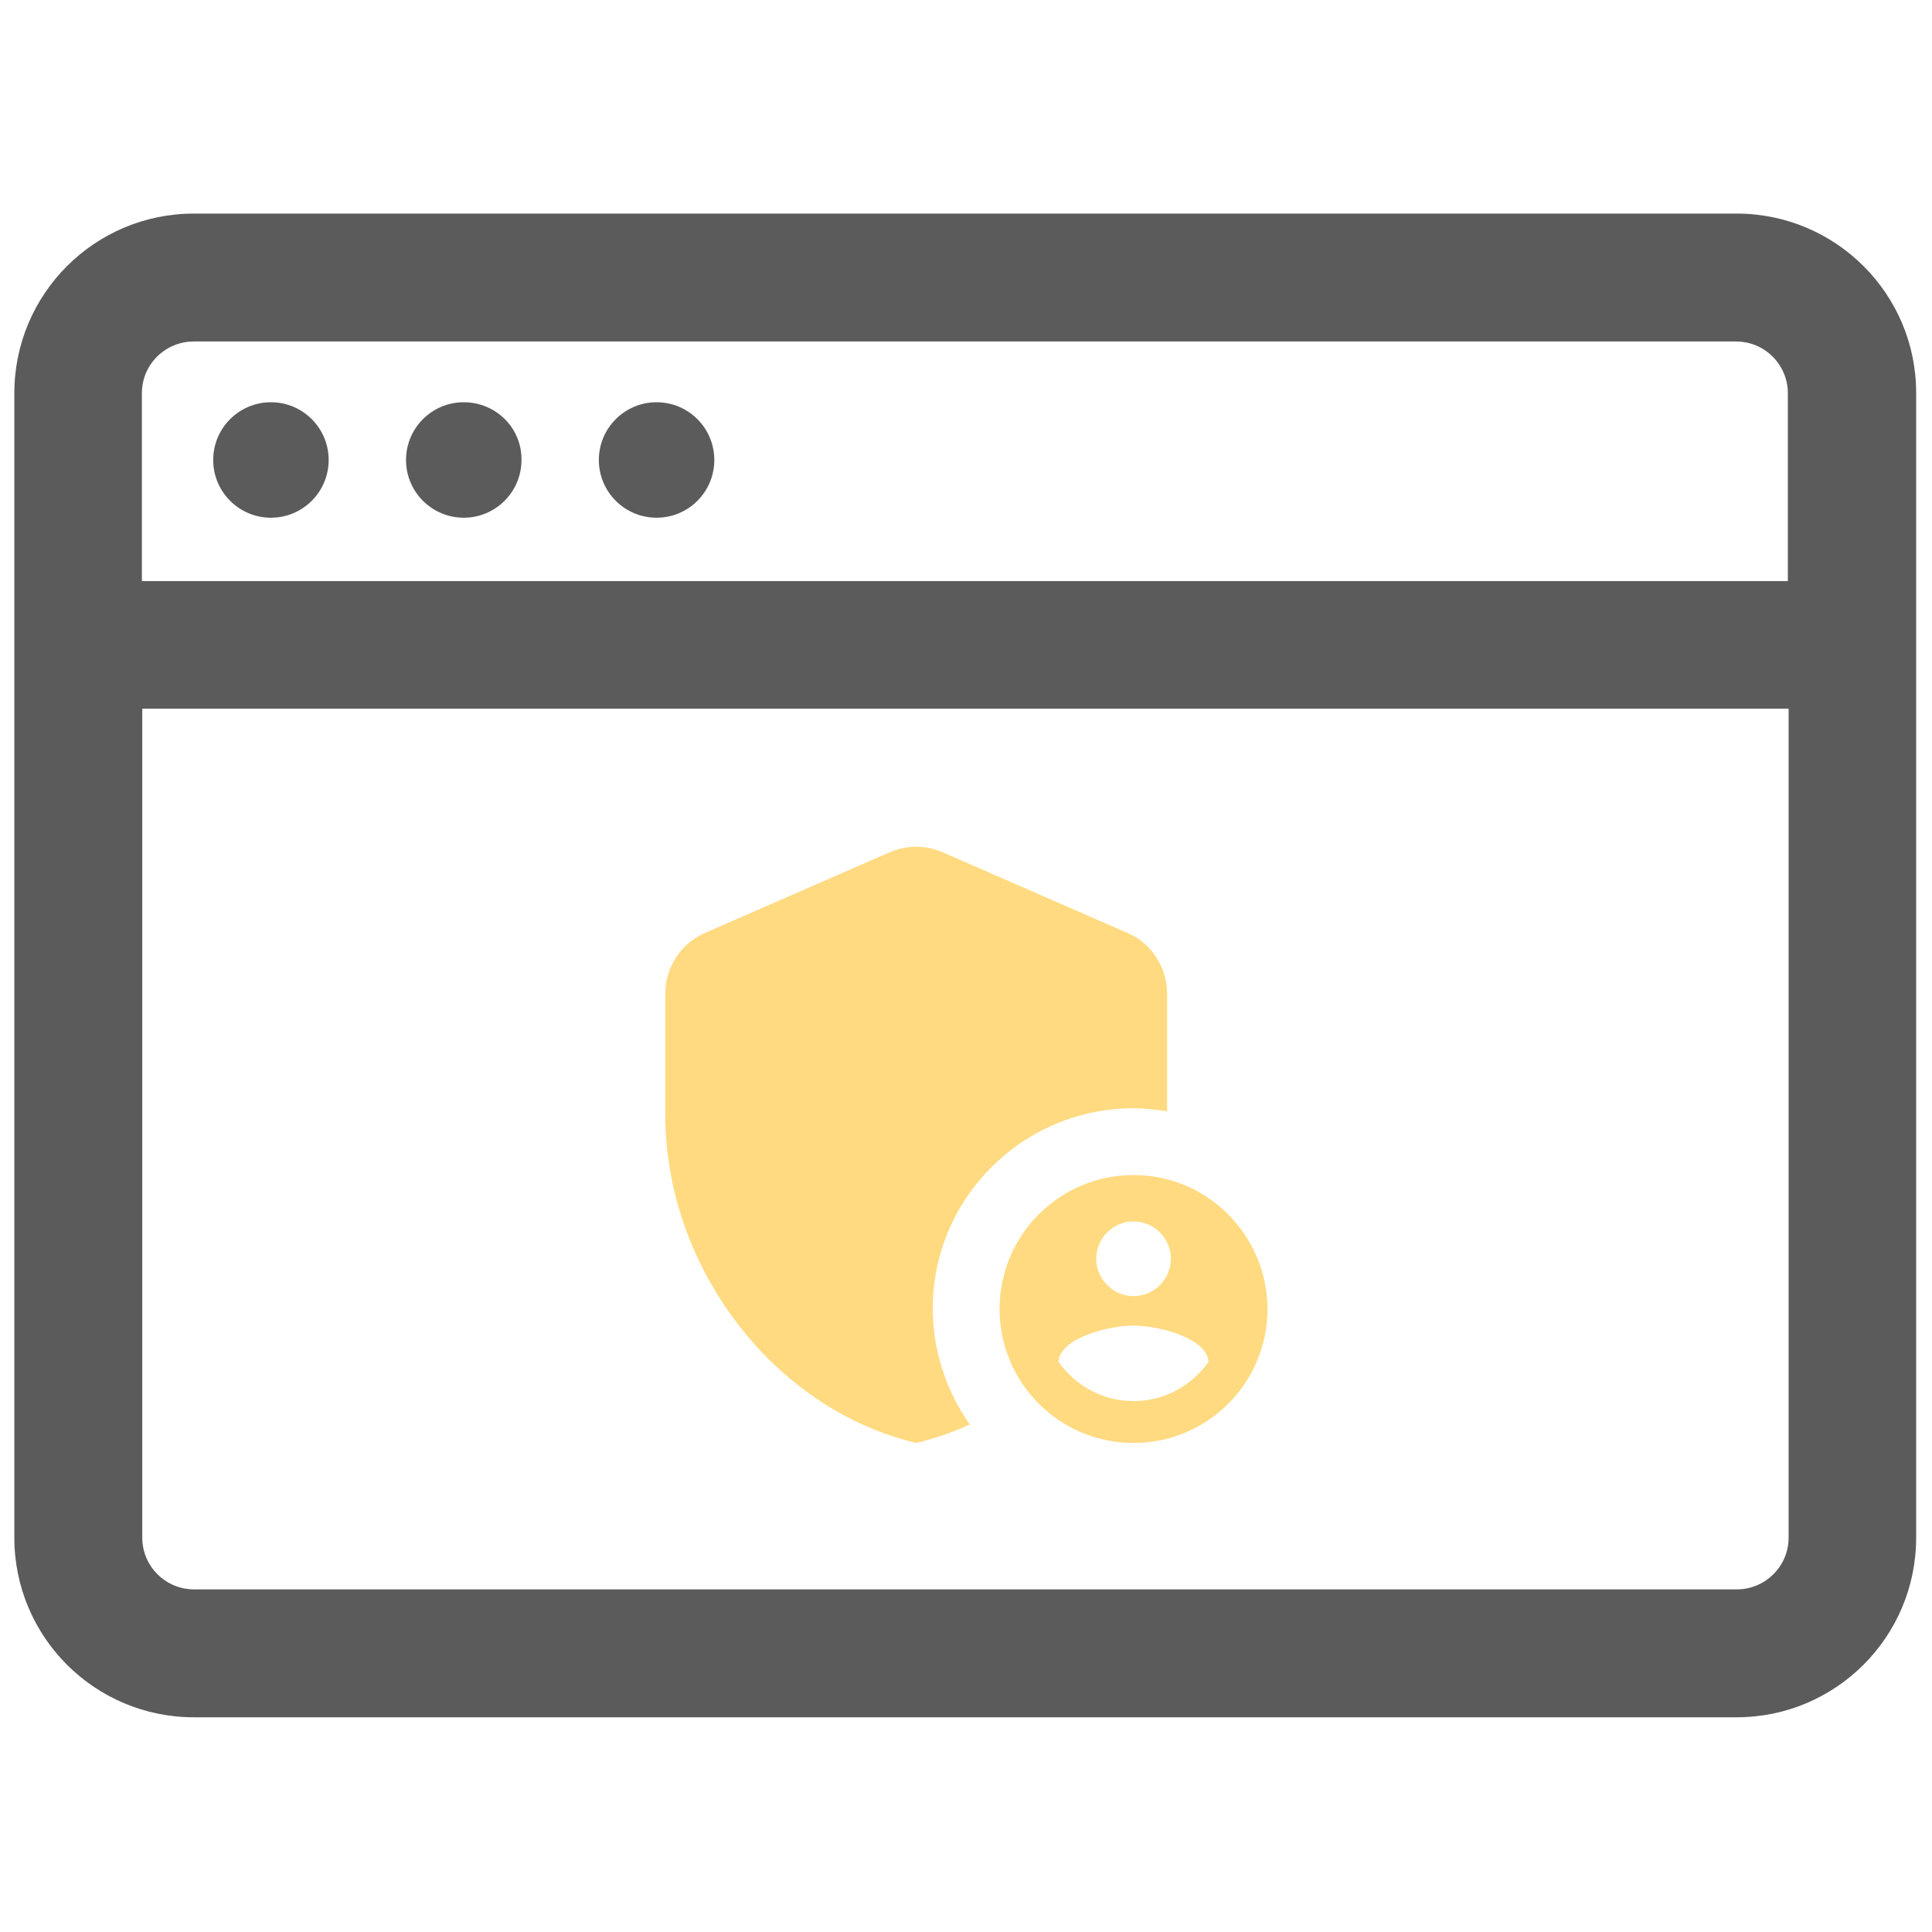
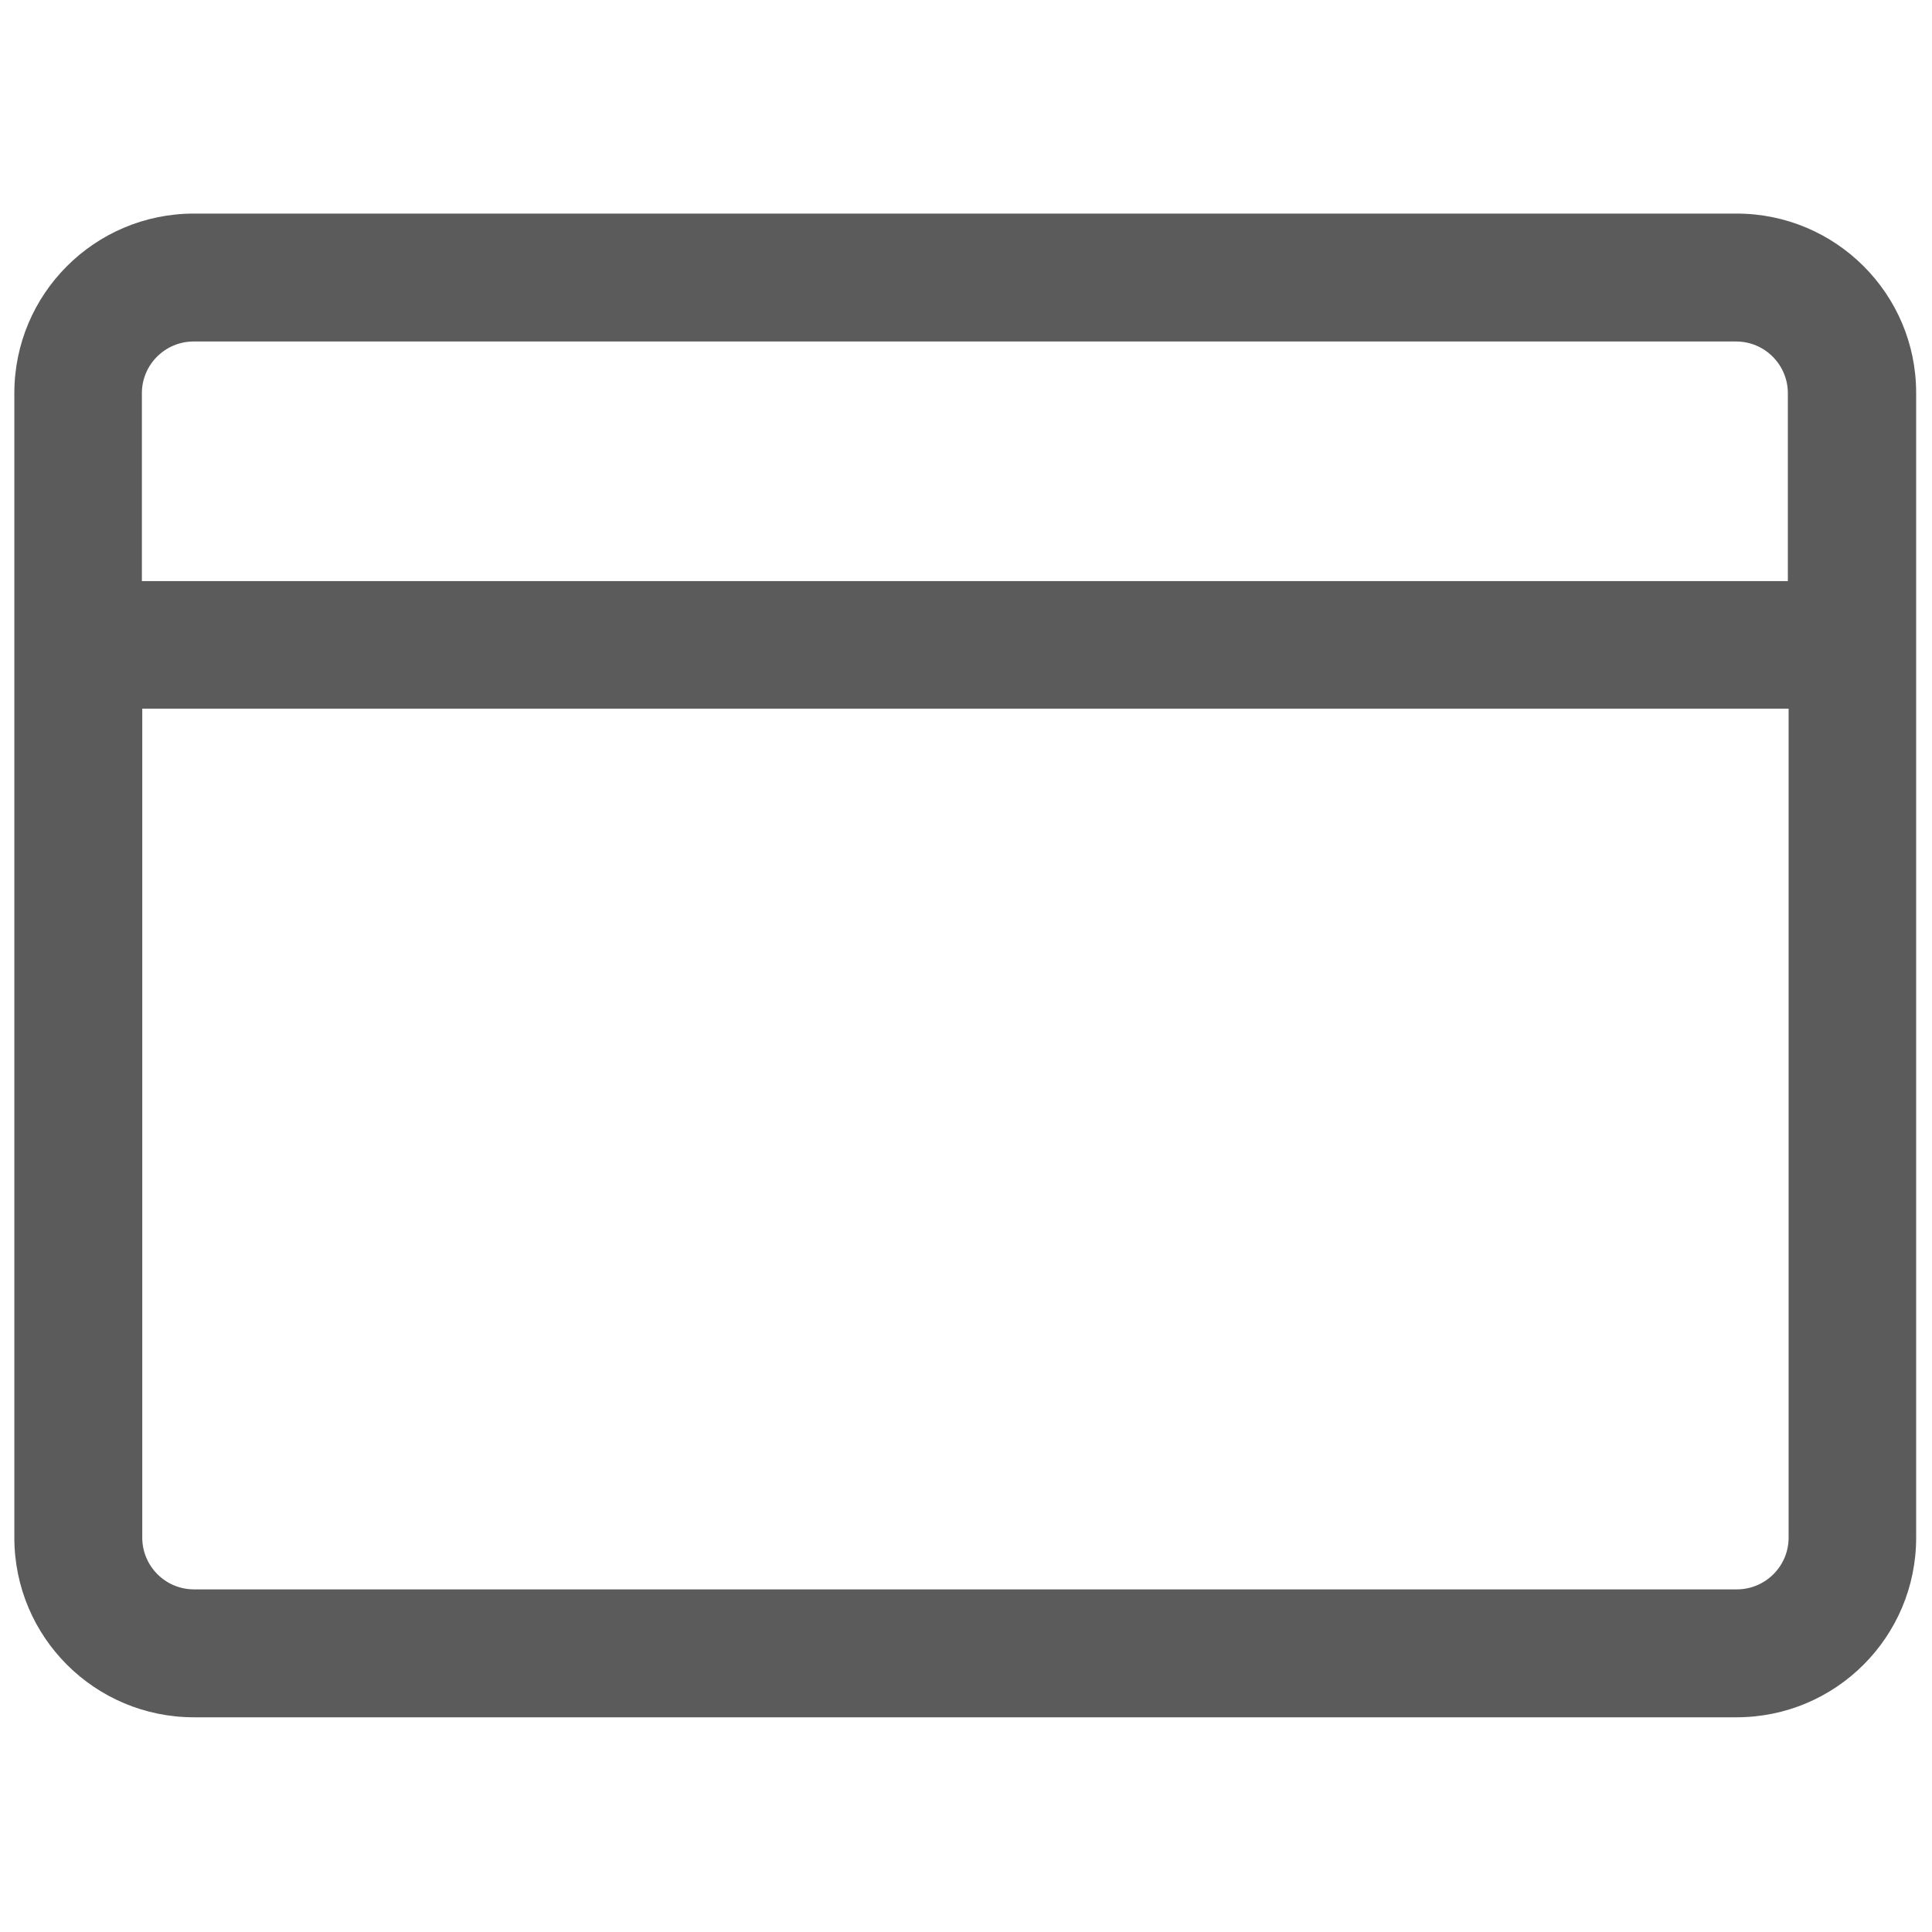
<svg xmlns="http://www.w3.org/2000/svg" version="1.1" id="Layer_1" x="0px" y="0px" viewBox="0 0 512 512" style="enable-background:new 0 0 512 512;" xml:space="preserve">
  <style type="text/css">
	.st0{fill:#5B5B5C;}
	.st1{fill:#FFDA80;}
</style>
  <g>
    <path class="st0" d="M460.2,56.6H51.4c-26.3,0-47.6,21.3-47.6,47.6v303.3c0,26.3,21.3,47.6,47.6,47.6h408.8l0,0   c26.3,0,47.6-21.3,47.6-47.6V104.1C507.8,77.9,486.5,56.6,460.2,56.6z M474,407.5c0,7.6-6.2,13.7-13.7,13.7H51.4   c-7.6,0-13.7-6.2-13.7-13.7V187.8H474V407.5z M474,154H37.6v-49.8c0-7.6,6.2-13.7,13.7-13.7h408.8c7.6,0,13.7,6.2,13.7,13.7V154   H474z" />
-     <ellipse class="st0" cx="71.8" cy="121.9" rx="15.3" ry="15.3" />
-     <path class="st0" d="M122.9,106.6c-8.5,0-15.3,6.9-15.3,15.3c0,8.5,6.9,15.3,15.3,15.3c8.5,0,15.3-6.9,15.3-15.3   C138.3,113.4,131.4,106.6,122.9,106.6z" />
-     <circle class="st0" cx="174" cy="121.9" r="15.3" />
  </g>
  <g>
-     <path class="st1" d="M300.4,293.7c3,0,5.9,0.4,8.9,0.8v-31.1c0-7.1-4.2-13.5-10.6-16.2l-48.8-21.3c-4.5-2-9.7-2-14.2,0l-48.8,21.3   c-6.5,2.8-10.6,9.2-10.6,16.2v31.9c0,40.3,28.4,78,66.5,87.1c4.9-1.2,9.6-2.8,14.2-4.9c-6.1-8.7-9.8-19.3-9.8-30.6   C247.1,317.6,271,293.7,300.4,293.7z" />
-     <path class="st1" d="M300.4,311.4c-19.6,0-35.5,15.9-35.5,35.5c0,19.6,15.9,35.5,35.5,35.5c19.6,0,35.5-15.9,35.5-35.5   C335.8,327.3,320,311.4,300.4,311.4z M300.4,323.7c5.5,0,9.9,4.5,9.9,9.9s-4.5,9.9-9.9,9.9c-5.4,0-9.9-4.5-9.9-9.9   S294.9,323.7,300.4,323.7L300.4,323.7z M300.4,371.3c-8.3,0-15.4-4.1-19.9-10.4c0.4-6.4,13.4-9.6,19.9-9.6c6.5,0,19.4,3.2,19.9,9.6   C315.8,367.2,308.6,371.3,300.4,371.3z" />
-   </g>
+     </g>
</svg>